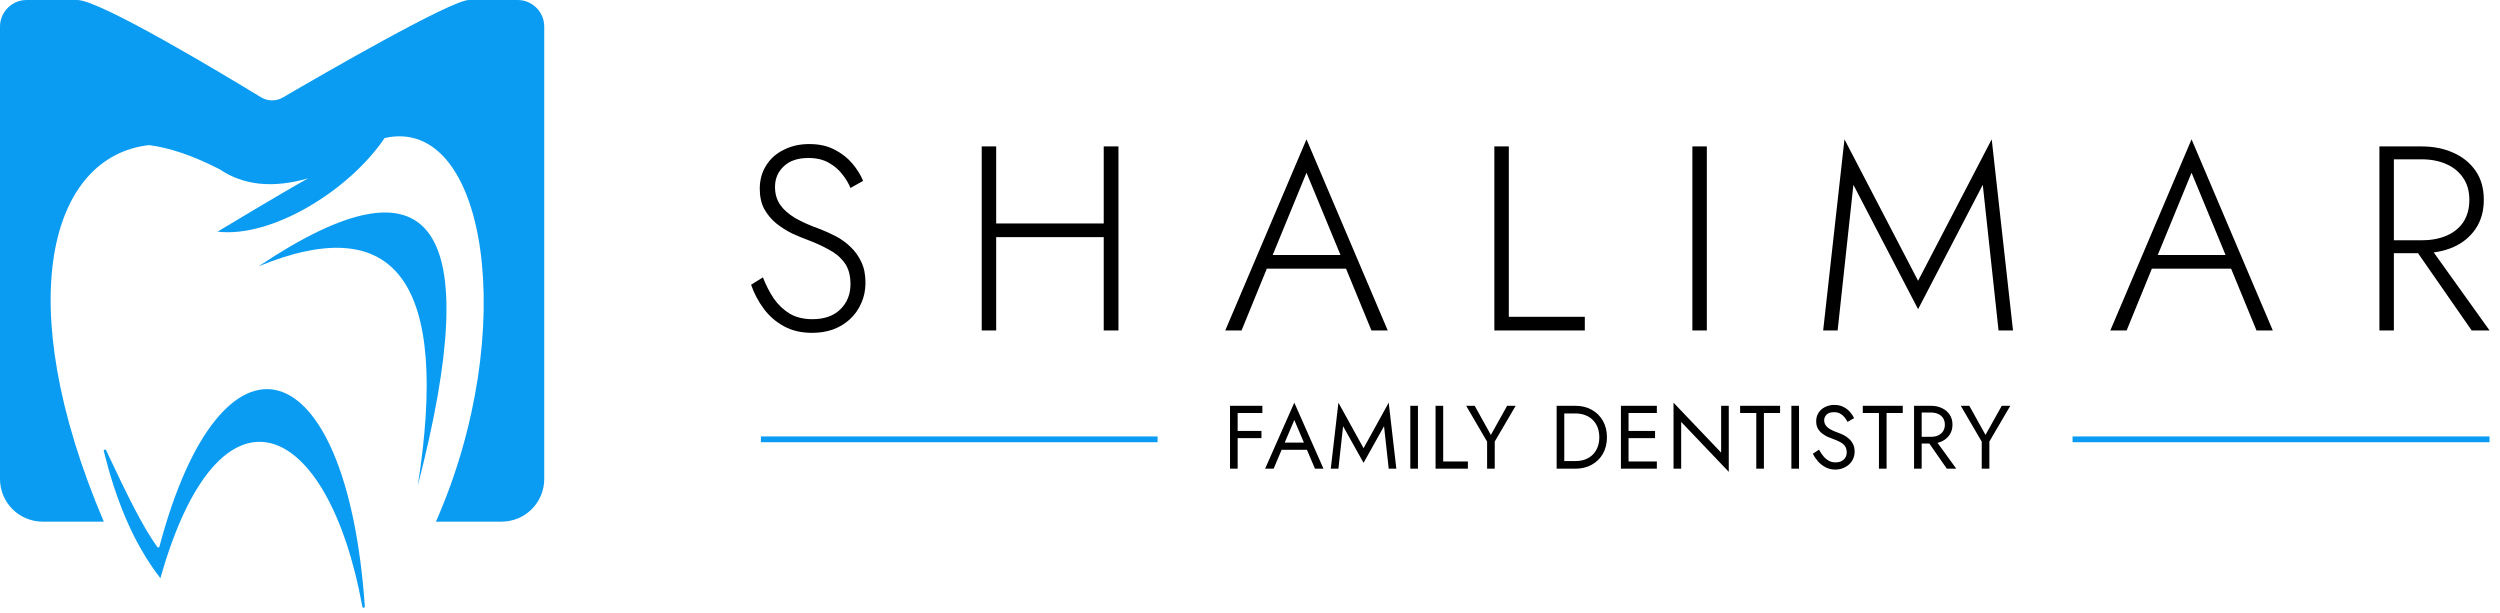
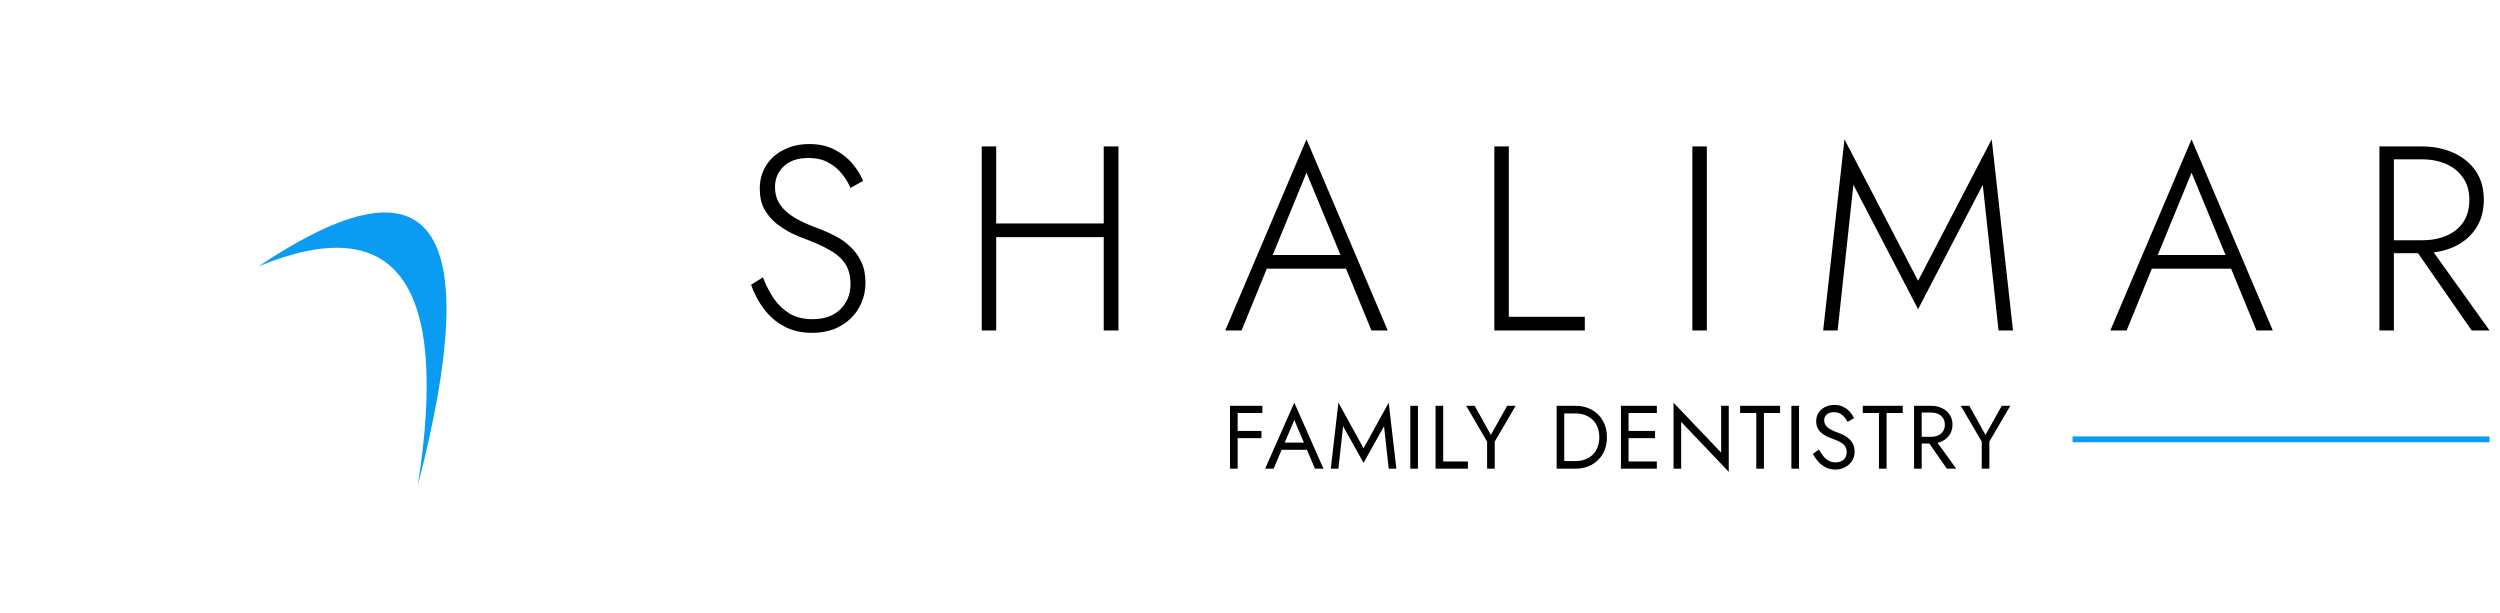
<svg xmlns="http://www.w3.org/2000/svg" width="469" height="115" viewBox="0 0 469 115" fill="none">
  <path d="M143.124 52.035C143.683 53.482 144.357 54.798 145.147 55.982C145.969 57.166 146.972 58.119 148.156 58.843C149.34 59.533 150.754 59.879 152.398 59.879C154.635 59.879 156.378 59.27 157.627 58.054C158.91 56.804 159.551 55.225 159.551 53.318C159.551 51.641 159.173 50.292 158.416 49.273C157.66 48.253 156.673 47.431 155.457 46.806C154.273 46.149 153.023 45.573 151.708 45.08C150.721 44.718 149.685 44.291 148.6 43.797C147.547 43.271 146.561 42.646 145.64 41.923C144.719 41.166 143.963 40.262 143.371 39.209C142.812 38.157 142.532 36.891 142.532 35.411C142.532 33.767 142.927 32.32 143.716 31.07C144.505 29.788 145.607 28.801 147.021 28.11C148.435 27.387 150.03 27.025 151.806 27.025C153.648 27.025 155.226 27.37 156.542 28.061C157.89 28.752 159.008 29.623 159.896 30.675C160.784 31.728 161.458 32.813 161.919 33.931L159.551 35.263C159.189 34.375 158.663 33.504 157.973 32.649C157.315 31.794 156.476 31.087 155.457 30.527C154.437 29.936 153.171 29.64 151.658 29.64C149.652 29.64 148.107 30.166 147.021 31.218C145.936 32.237 145.393 33.52 145.393 35.066C145.393 36.348 145.706 37.45 146.331 38.371C146.955 39.292 147.893 40.13 149.142 40.887C150.392 41.61 151.938 42.301 153.779 42.959C154.733 43.32 155.72 43.764 156.739 44.291C157.759 44.817 158.68 45.474 159.502 46.264C160.357 47.053 161.047 48.007 161.574 49.125C162.1 50.21 162.363 51.509 162.363 53.022C162.363 54.436 162.1 55.719 161.574 56.87C161.08 58.021 160.373 59.024 159.452 59.879C158.564 60.701 157.512 61.342 156.295 61.803C155.078 62.23 153.763 62.444 152.349 62.444C150.343 62.444 148.583 62.033 147.071 61.211C145.558 60.389 144.292 59.287 143.272 57.906C142.253 56.524 141.463 55.028 140.904 53.417L143.124 52.035ZM185.601 44.488V41.923H208.885V44.488H185.601ZM207.059 27.469H209.822V62H207.059V27.469ZM184.17 27.469H186.883V62H184.17V27.469ZM236.319 50.407L237.206 47.842H253.14L254.028 50.407H236.319ZM245.099 32.402L238.39 48.73L238.094 49.322L232.915 62H229.856L245.099 26.137L260.342 62H257.284L252.153 49.52L251.907 48.878L245.099 32.402ZM280.341 27.469H283.054V59.435H297.31V62H280.341V27.469ZM317.488 27.469H320.201V62H317.488V27.469ZM347.698 34.671L344.738 62H342.025L346.021 26.137L359.833 52.677L373.645 26.137L377.641 62H374.928L371.968 34.671L359.833 58.004L347.698 34.671ZM402.356 50.407L403.244 47.842H419.178L420.066 50.407H402.356ZM411.137 32.402L404.428 48.73L404.132 49.322L398.953 62H395.894L411.137 26.137L426.38 62H423.322L418.191 49.52L417.945 48.878L411.137 32.402ZM452.249 45.524H455.258L467.048 62H463.693L452.249 45.524ZM446.378 27.469H449.091V62H446.378V27.469ZM447.809 29.886V27.469H454.271C456.507 27.469 458.497 27.864 460.24 28.653C462.016 29.442 463.414 30.577 464.433 32.057C465.453 33.537 465.962 35.345 465.962 37.483C465.962 39.588 465.453 41.397 464.433 42.909C463.414 44.422 462.016 45.573 460.24 46.362C458.497 47.119 456.507 47.497 454.271 47.497H447.809V45.08H454.271C456.014 45.08 457.56 44.8 458.908 44.241C460.289 43.649 461.358 42.794 462.115 41.676C462.871 40.525 463.249 39.127 463.249 37.483C463.249 35.839 462.855 34.457 462.065 33.339C461.309 32.221 460.256 31.366 458.908 30.774C457.56 30.182 456.014 29.886 454.271 29.886H447.809Z" fill="black" />
  <path d="M231.544 77.478V76.13H236.818V77.478H231.544ZM231.544 82.196V80.848H236.65V82.196H231.544ZM230.752 76.13H232.184V87.925H230.752V76.13ZM239.727 84.386L240.233 83.038H245.456L245.962 84.386H239.727ZM242.811 78.792L240.822 83.477L240.688 83.78L238.935 87.925H237.334L242.811 75.54L248.287 87.925H246.686L244.967 83.881L244.833 83.544L242.811 78.792ZM251.962 79.955L251.086 87.925H249.654L251.086 75.54L255.804 84.083L260.522 75.54L261.954 87.925H260.522L259.646 79.955L255.804 86.83L251.962 79.955ZM264.575 76.13H266.007V87.925H264.575V76.13ZM269.311 76.13H270.743V86.577H275.377V87.925H269.311V76.13ZM282.737 76.13H284.338L280.412 82.836V87.925H278.98V82.853L275.054 76.13H276.654L279.687 81.589L282.737 76.13ZM292.026 76.13H293.458V87.925H292.026V76.13ZM295.564 87.925H292.818V86.493H295.564C296.227 86.493 296.834 86.392 297.384 86.189C297.935 85.976 298.407 85.678 298.8 85.296C299.193 84.903 299.496 84.431 299.71 83.881C299.923 83.331 300.03 82.713 300.03 82.027C300.03 81.342 299.923 80.724 299.71 80.174C299.496 79.623 299.193 79.157 298.8 78.775C298.407 78.382 297.935 78.085 297.384 77.882C296.834 77.669 296.227 77.562 295.564 77.562H292.818V76.13H295.564C296.71 76.13 297.727 76.377 298.614 76.871C299.502 77.365 300.198 78.056 300.704 78.944C301.209 79.82 301.462 80.848 301.462 82.027C301.462 83.207 301.209 84.24 300.704 85.128C300.198 86.004 299.502 86.689 298.614 87.183C297.727 87.678 296.71 87.925 295.564 87.925ZM304.876 87.925V86.577H310.825V87.925H304.876ZM304.876 77.478V76.13H310.825V77.478H304.876ZM304.876 82.196V80.848H310.488V82.196H304.876ZM304.085 76.13H305.517V87.925H304.085V76.13ZM322.885 76.13H324.317V88.515L315.387 79.146V87.925H313.955V75.54L322.885 84.909V76.13ZM326.446 77.478V76.13H333.944V77.478H330.911V87.925H329.479V77.478H326.446ZM336.064 76.13H337.496V87.925H336.064V76.13ZM341.238 84.353C341.508 84.825 341.789 85.24 342.081 85.6C342.384 85.959 342.721 86.24 343.092 86.442C343.462 86.644 343.884 86.745 344.355 86.745C344.985 86.745 345.49 86.571 345.872 86.223C346.254 85.875 346.445 85.431 346.445 84.892C346.445 84.364 346.321 83.943 346.074 83.628C345.827 83.314 345.501 83.061 345.097 82.87C344.704 82.668 344.282 82.488 343.833 82.331C343.541 82.23 343.215 82.1 342.856 81.943C342.496 81.775 342.154 81.567 341.828 81.32C341.502 81.061 341.233 80.747 341.019 80.376C340.817 80.005 340.716 79.55 340.716 79.011C340.716 78.427 340.862 77.905 341.154 77.444C341.446 76.984 341.85 76.624 342.367 76.366C342.884 76.096 343.474 75.961 344.136 75.961C344.777 75.961 345.333 76.085 345.805 76.332C346.288 76.568 346.698 76.877 347.035 77.259C347.372 77.629 347.636 78.023 347.827 78.438L346.597 79.146C346.45 78.854 346.265 78.567 346.04 78.287C345.816 78.006 345.541 77.776 345.215 77.596C344.9 77.416 344.513 77.326 344.052 77.326C343.412 77.326 342.946 77.484 342.654 77.798C342.362 78.101 342.215 78.444 342.215 78.826C342.215 79.152 342.3 79.455 342.468 79.736C342.637 80.005 342.918 80.264 343.311 80.511C343.715 80.747 344.26 80.983 344.945 81.219C345.26 81.331 345.591 81.477 345.939 81.657C346.288 81.836 346.608 82.067 346.9 82.347C347.203 82.617 347.45 82.948 347.641 83.342C347.832 83.724 347.928 84.184 347.928 84.723C347.928 85.24 347.827 85.706 347.624 86.122C347.433 86.538 347.164 86.891 346.816 87.183C346.479 87.476 346.091 87.7 345.653 87.858C345.226 88.015 344.777 88.093 344.305 88.093C343.665 88.093 343.069 87.959 342.519 87.689C341.98 87.408 341.502 87.043 341.087 86.594C340.682 86.133 340.351 85.644 340.092 85.128L341.238 84.353ZM349.458 77.478V76.13H356.956V77.478H353.923V87.925H352.491V77.478H349.458ZM361.182 82.112H362.783L366.995 87.925H365.226L361.182 82.112ZM359.076 76.13H360.508V87.925H359.076V76.13ZM359.868 77.394V76.13H362.277C363.041 76.13 363.721 76.276 364.316 76.568C364.923 76.849 365.4 77.253 365.748 77.781C366.108 78.309 366.287 78.938 366.287 79.668C366.287 80.387 366.108 81.016 365.748 81.556C365.4 82.084 364.923 82.494 364.316 82.786C363.721 83.067 363.041 83.207 362.277 83.207H359.868V81.943H362.277C362.783 81.943 363.226 81.853 363.608 81.674C364.001 81.494 364.305 81.235 364.518 80.898C364.743 80.561 364.855 80.151 364.855 79.668C364.855 79.185 364.743 78.775 364.518 78.438C364.305 78.101 364.001 77.843 363.608 77.663C363.226 77.484 362.783 77.394 362.277 77.394H359.868ZM375.53 76.13H377.131L373.205 82.836V87.925H371.772V82.853L367.846 76.13H369.447L372.48 81.589L375.53 76.13Z" fill="black" />
  <line x1="388.814" y1="82.418" x2="467.035" y2="82.418" stroke="#0A9CF2" stroke-width="1.086" />
-   <path d="M142.744 82.418L217.162 82.418" stroke="#0A9CF2" stroke-width="1.086" />
-   <path fill-rule="evenodd" clip-rule="evenodd" d="M8 97.86C3.582 97.86 0 94.278 0 89.86V5C0 2.239 2.237 0 4.998 0C8.067 0 11.894 0 14.5 0C18.724 0 41.86 13.917 48.94 18.236C50.21 19.011 51.795 19.031 53.079 18.281C60.385 14.012 84.626 0 88 0C90.114 0 93.959 0 97.1 0C99.862 0 102.1 2.239 102.1 5V89.86C102.1 94.278 98.518 97.86 94.1 97.86H81.78C97.53 62.18 91.42 21.55 72.16 25.89C65.47 35.78 50.99 44.66 40.81 43.46C40.81 43.46 52.39 36.47 57.81 33.45C51.22 35.36 45.68 34.79 41.19 31.75C36.28 29.23 31.87 27.72 27.97 27.22C9.51 29.3 1.78 56.25 19.47 97.86H8Z" fill="#0A9CF2" />
-   <path fill-rule="evenodd" clip-rule="evenodd" d="M30.09 108.475C41.14 69.375 61.5 78.225 67.98 113.825C68.03 114.115 68.46 114.055 68.44 113.765C65.03 64.775 41.57 58.605 29.91 102.535C29.86 102.725 29.61 102.775 29.5 102.615C26.73 98.705 24.14 93.465 19.91 84.475C19.79 84.225 19.4 84.355 19.47 84.625C21.58 93.105 24.7 101.535 30.09 108.475Z" fill="#0A9CF2" />
  <path fill-rule="evenodd" clip-rule="evenodd" d="M48.53 49.95C74.39 39.35 84.34 53.08 78.37 91.12C91.15 41.79 81.2 28.07 48.53 49.95Z" fill="#0A9CF2" />
</svg>